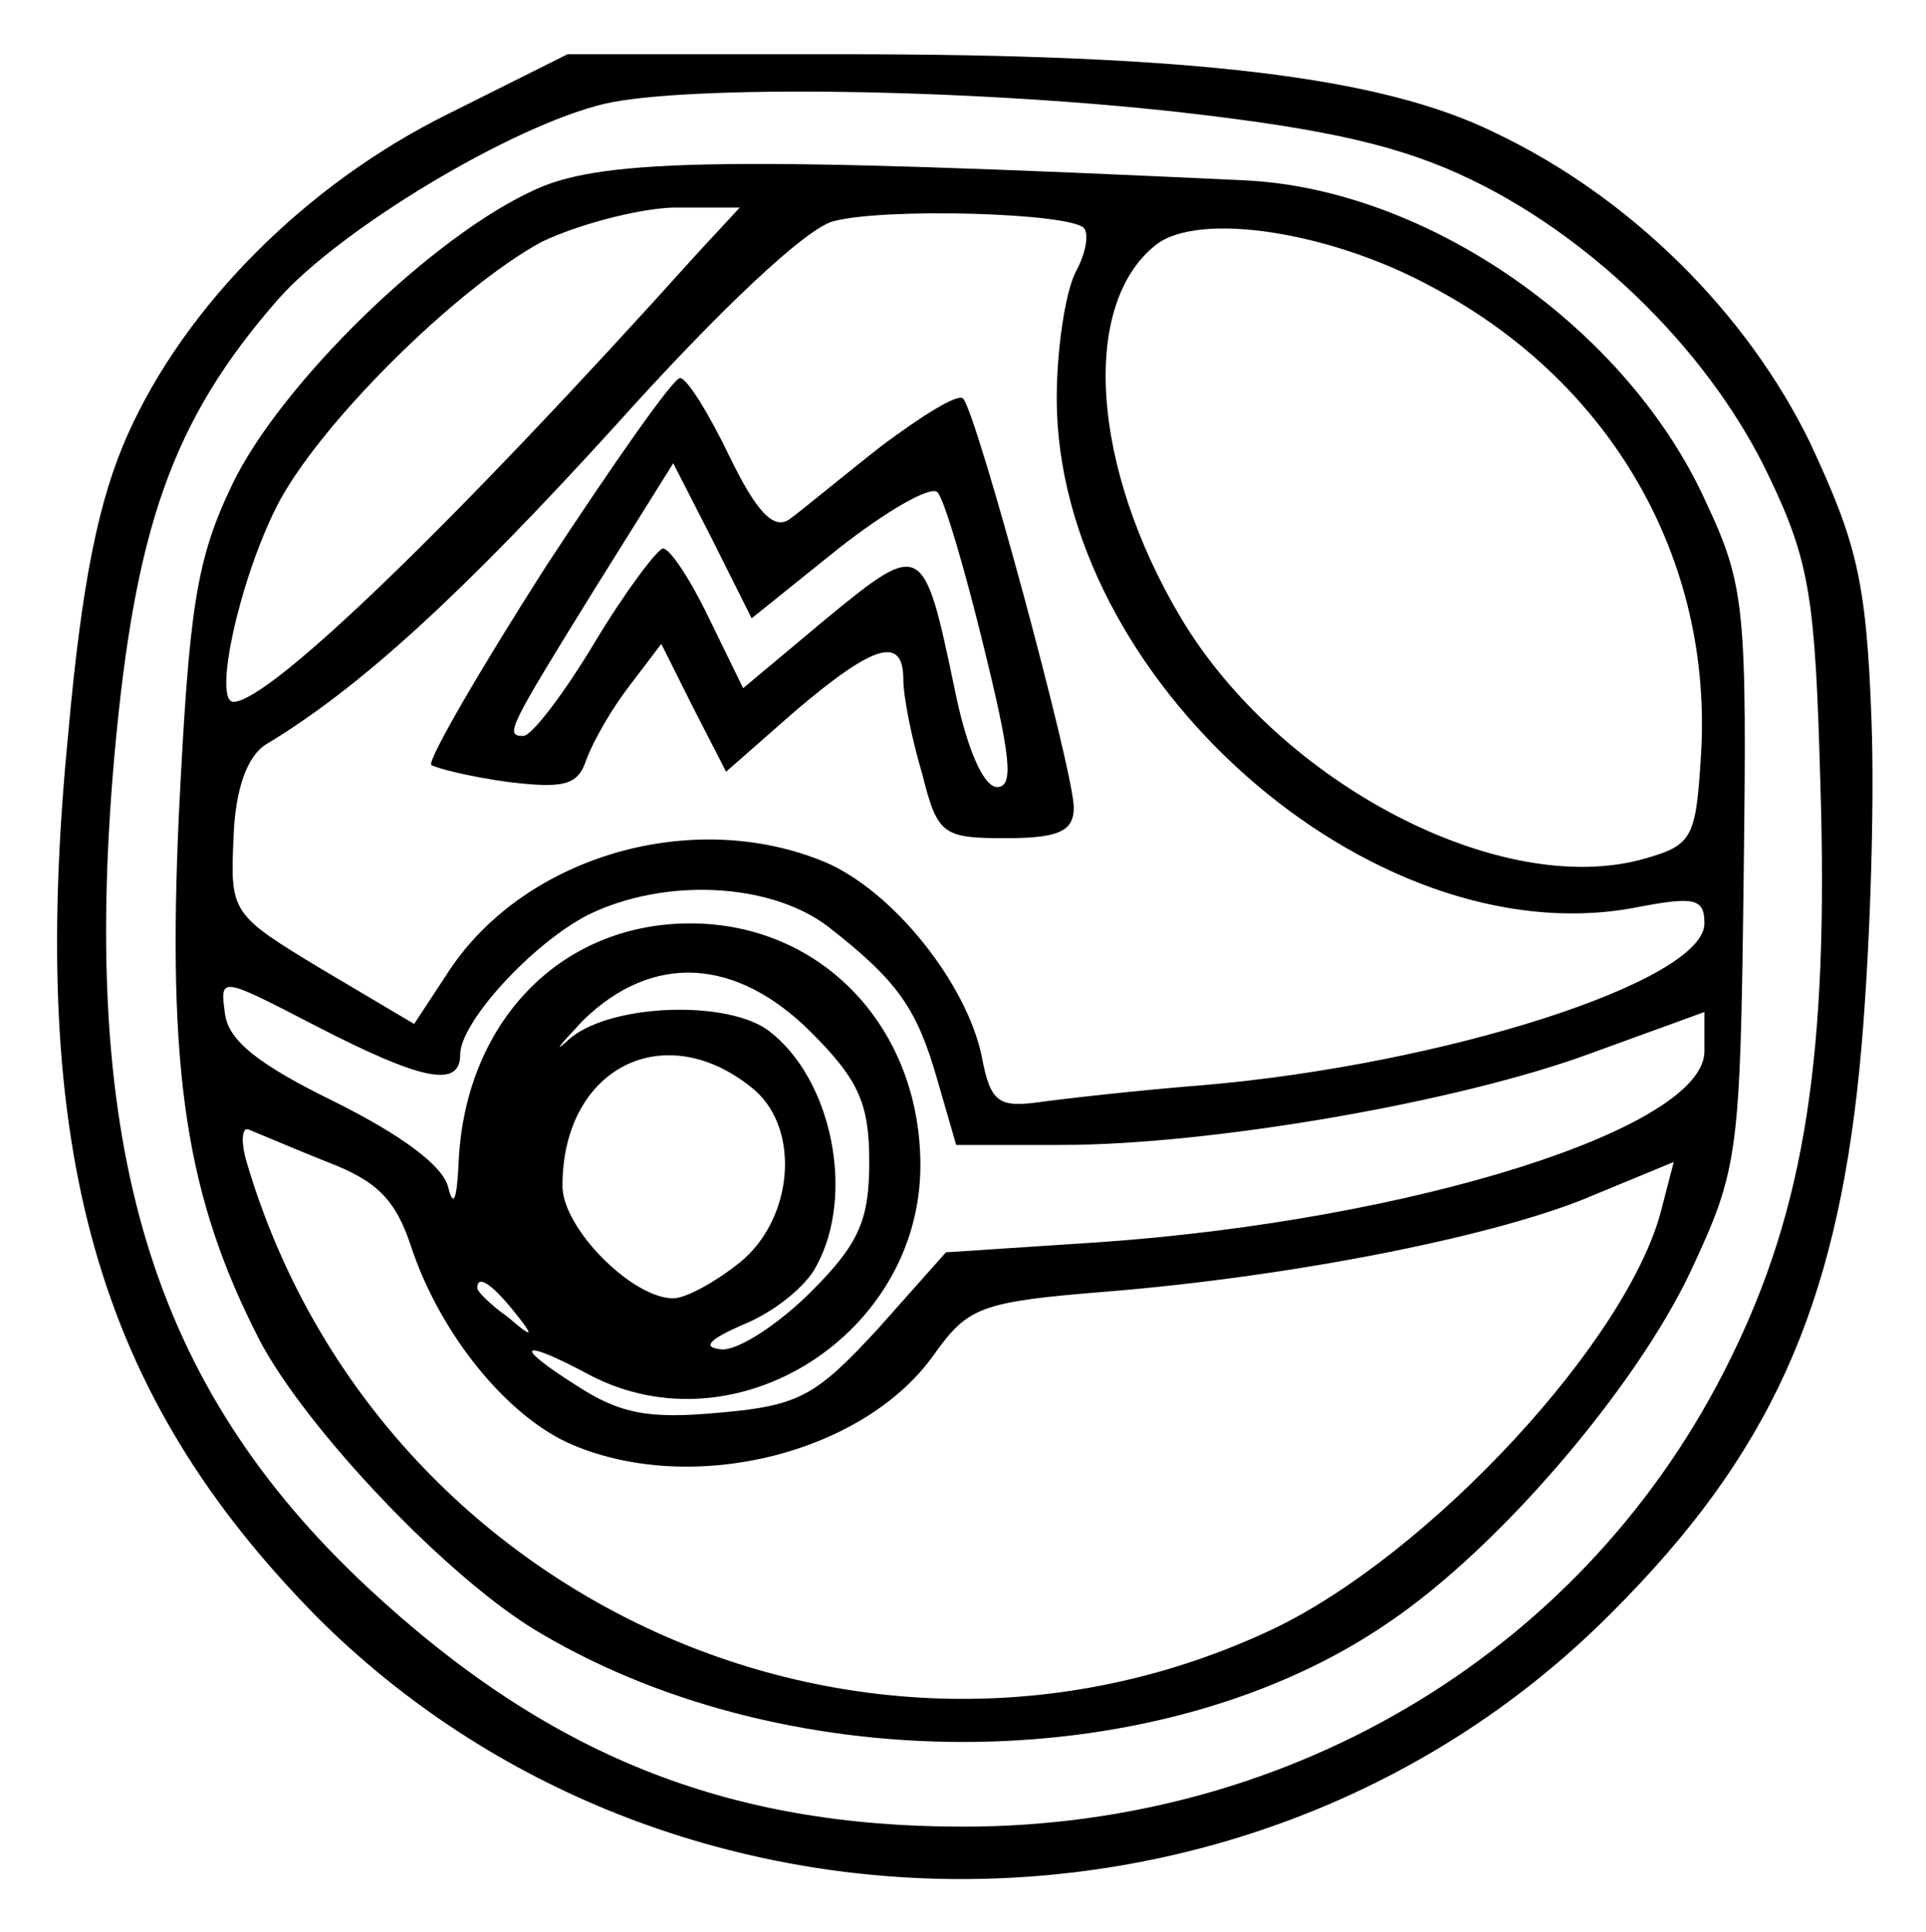
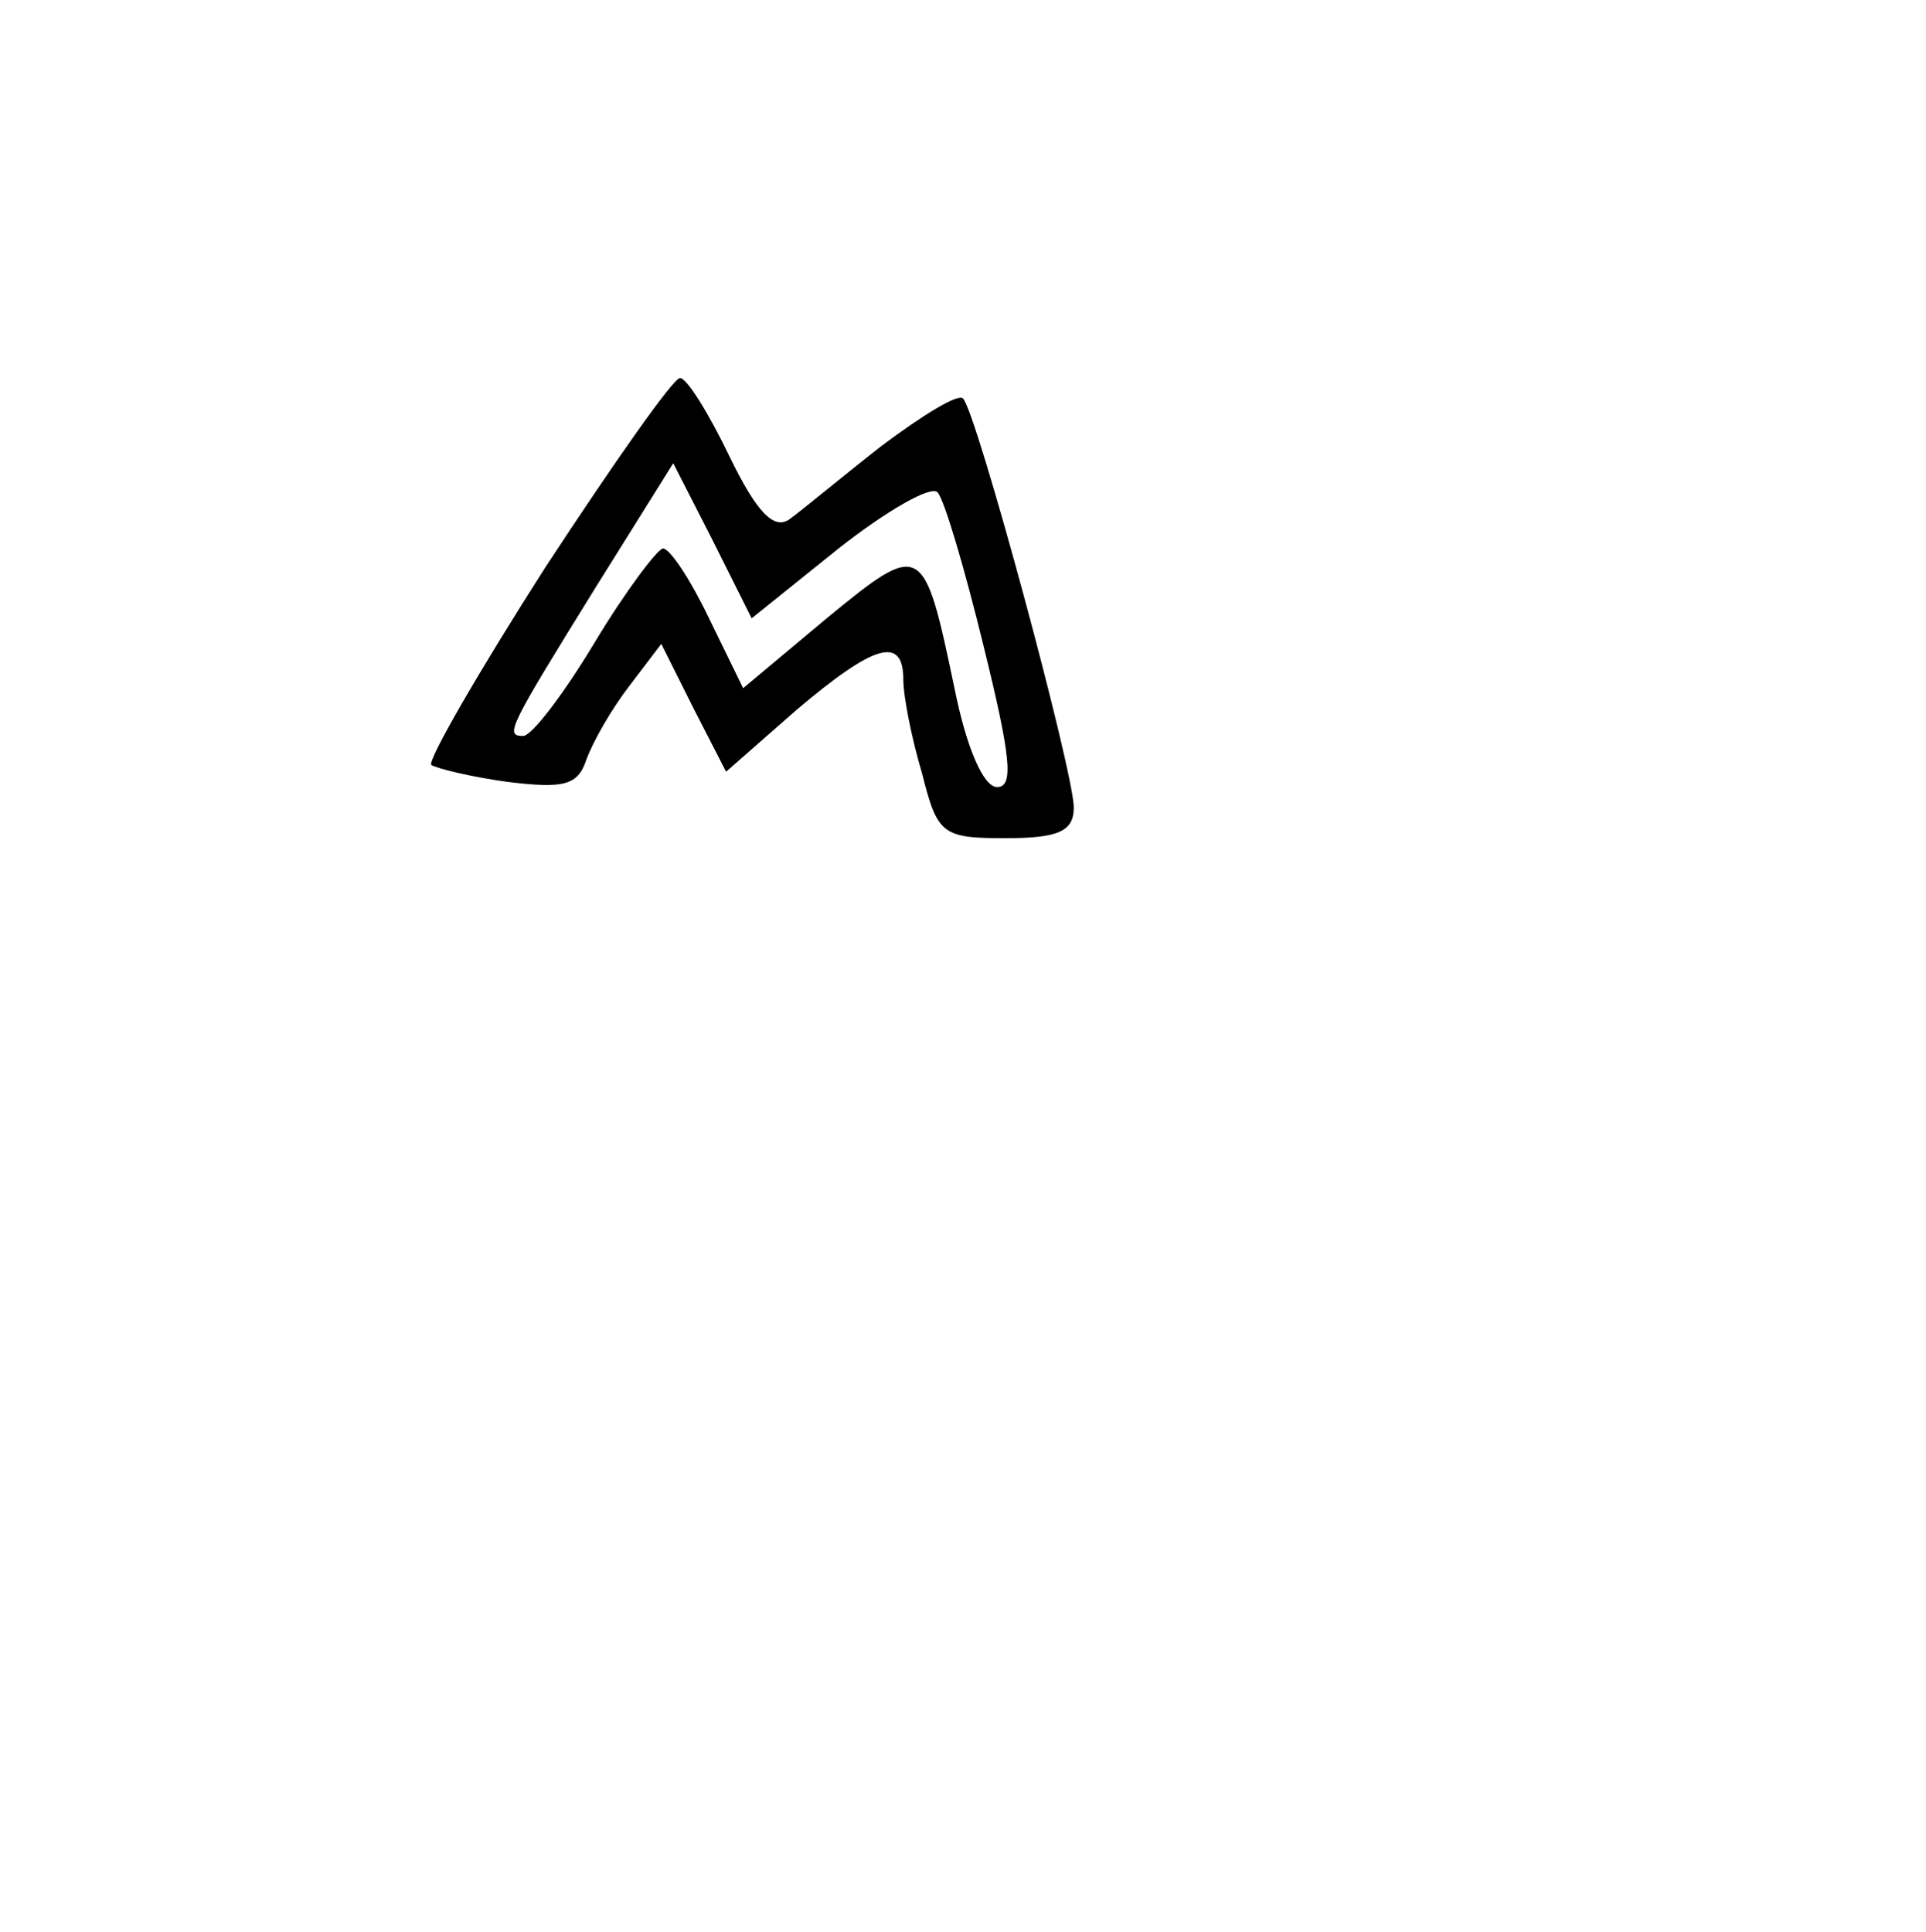
<svg xmlns="http://www.w3.org/2000/svg" version="1.0" width="112.32" height="112.68" viewBox="0 0 113 113" preserveAspectRatio="xMidYMid meet">
  <g transform="translate(0,113) scale(0.1,-0.1)" fill="#000000" stroke="none">
-     <path d="M263 1065 c-83 -41 -154 -112 -188 -188 -17 -38 -27 -86 -35 -176 -24 -245 17 -387 146 -518 206 -206 554 -205 760 3 92 92 131 178 145 319 6 61 9 153 7 205 -3 82 -9 104 -36 162 -37 76 -105 144 -185 182 -67 33 -178 46 -383 46 l-161 0 -70 -35z m429 1 c88 -10 131 -20 172 -40 74 -36 141 -104 174 -174 24 -50 27 -72 30 -179 5 -160 -9 -250 -53 -339 -83 -169 -255 -274 -450 -274 -139 0 -244 42 -350 141 -126 118 -168 257 -148 486 12 135 34 198 96 269 36 41 137 102 192 115 49 11 211 9 337 -5z" />
-     <path d="M315 1021 c-61 -27 -151 -115 -179 -174 -21 -44 -25 -72 -31 -192 -7 -152 4 -225 47 -309 27 -52 112 -142 166 -173 148 -87 365 -84 497 7 65 44 145 138 177 206 28 60 29 68 31 230 2 158 1 172 -22 221 -46 102 -163 184 -271 189 -297 14 -375 13 -415 -5z m94 -38 c-143 -159 -251 -263 -272 -263 -12 0 3 70 25 114 24 48 106 129 156 156 21 10 55 19 76 20 l40 0 -25 -27z m227 15 c3 -4 1 -15 -5 -26 -6 -12 -11 -45 -11 -74 0 -164 184 -327 338 -299 36 7 42 6 42 -9 0 -34 -153 -83 -295 -95 -38 -3 -82 -8 -96 -10 -23 -3 -28 0 -33 27 -9 43 -52 97 -92 114 -77 32 -175 4 -220 -63 l-21 -32 -54 32 c-53 32 -54 33 -52 77 1 29 8 48 19 55 55 33 115 88 205 187 61 68 112 116 128 120 30 8 138 5 147 -4z m205 -35 c105 -56 164 -160 157 -274 -3 -49 -5 -53 -33 -61 -84 -24 -214 44 -272 141 -53 89 -59 184 -15 219 25 20 103 8 163 -25z m-355 -375 c41 -32 52 -48 64 -90 l11 -38 62 0 c87 0 233 25 311 54 l66 24 0 -23 c0 -45 -170 -99 -354 -112 l-91 -6 -40 -45 c-36 -39 -46 -45 -92 -49 -42 -4 -59 -1 -85 16 -38 24 -33 28 8 6 86 -45 194 24 194 123 0 81 -58 142 -135 142 -77 0 -133 -59 -136 -142 -1 -20 -3 -25 -6 -13 -3 13 -28 31 -66 50 -45 22 -63 36 -65 52 -3 22 -3 22 53 -7 62 -32 85 -37 85 -17 0 19 42 65 75 82 45 22 107 19 141 -7z m-10 -62 c28 -28 34 -42 34 -76 0 -34 -6 -48 -34 -76 -19 -19 -42 -34 -52 -34 -13 1 -8 6 13 15 17 7 36 22 42 34 23 42 9 110 -28 138 -24 18 -91 16 -116 -4 -11 -10 -8 -6 7 10 41 40 90 37 134 -7z m-33 -34 c27 -24 22 -76 -9 -101 -15 -12 -32 -21 -39 -21 -24 0 -65 41 -65 66 0 70 61 100 113 56z m-251 -42 c29 -11 40 -22 49 -49 17 -52 57 -101 95 -117 71 -30 171 -5 212 53 20 28 27 31 102 37 110 9 231 33 286 57 l46 19 -7 -27 c-19 -77 -136 -203 -228 -247 -239 -113 -526 17 -602 273 -4 13 -3 22 1 20 5 -2 26 -11 46 -19z m109 -87 c13 -16 12 -17 -3 -4 -10 7 -18 15 -18 17 0 8 8 3 21 -13z" />
    <path d="M320 799 c-39 -61 -69 -113 -67 -116 3 -2 23 -7 45 -10 33 -4 41 -2 46 13 4 11 15 30 25 43 l19 25 19 -38 19 -37 41 36 c46 39 63 44 63 18 0 -10 5 -35 11 -55 9 -36 12 -38 49 -38 31 0 40 4 40 18 0 21 -57 232 -65 240 -3 3 -24 -10 -48 -28 -23 -18 -47 -38 -54 -43 -9 -6 -19 4 -35 37 -12 25 -25 46 -29 46 -4 0 -39 -50 -79 -111z m172 11 c28 22 54 37 58 33 4 -4 16 -45 27 -90 16 -65 18 -83 8 -83 -8 0 -18 23 -25 58 -18 86 -19 87 -75 41 l-49 -41 -20 41 c-11 23 -23 41 -27 41 -3 0 -22 -25 -40 -55 -18 -30 -37 -55 -42 -55 -11 0 -9 4 43 88 l45 72 23 -45 23 -46 51 41z" />
  </g>
</svg>